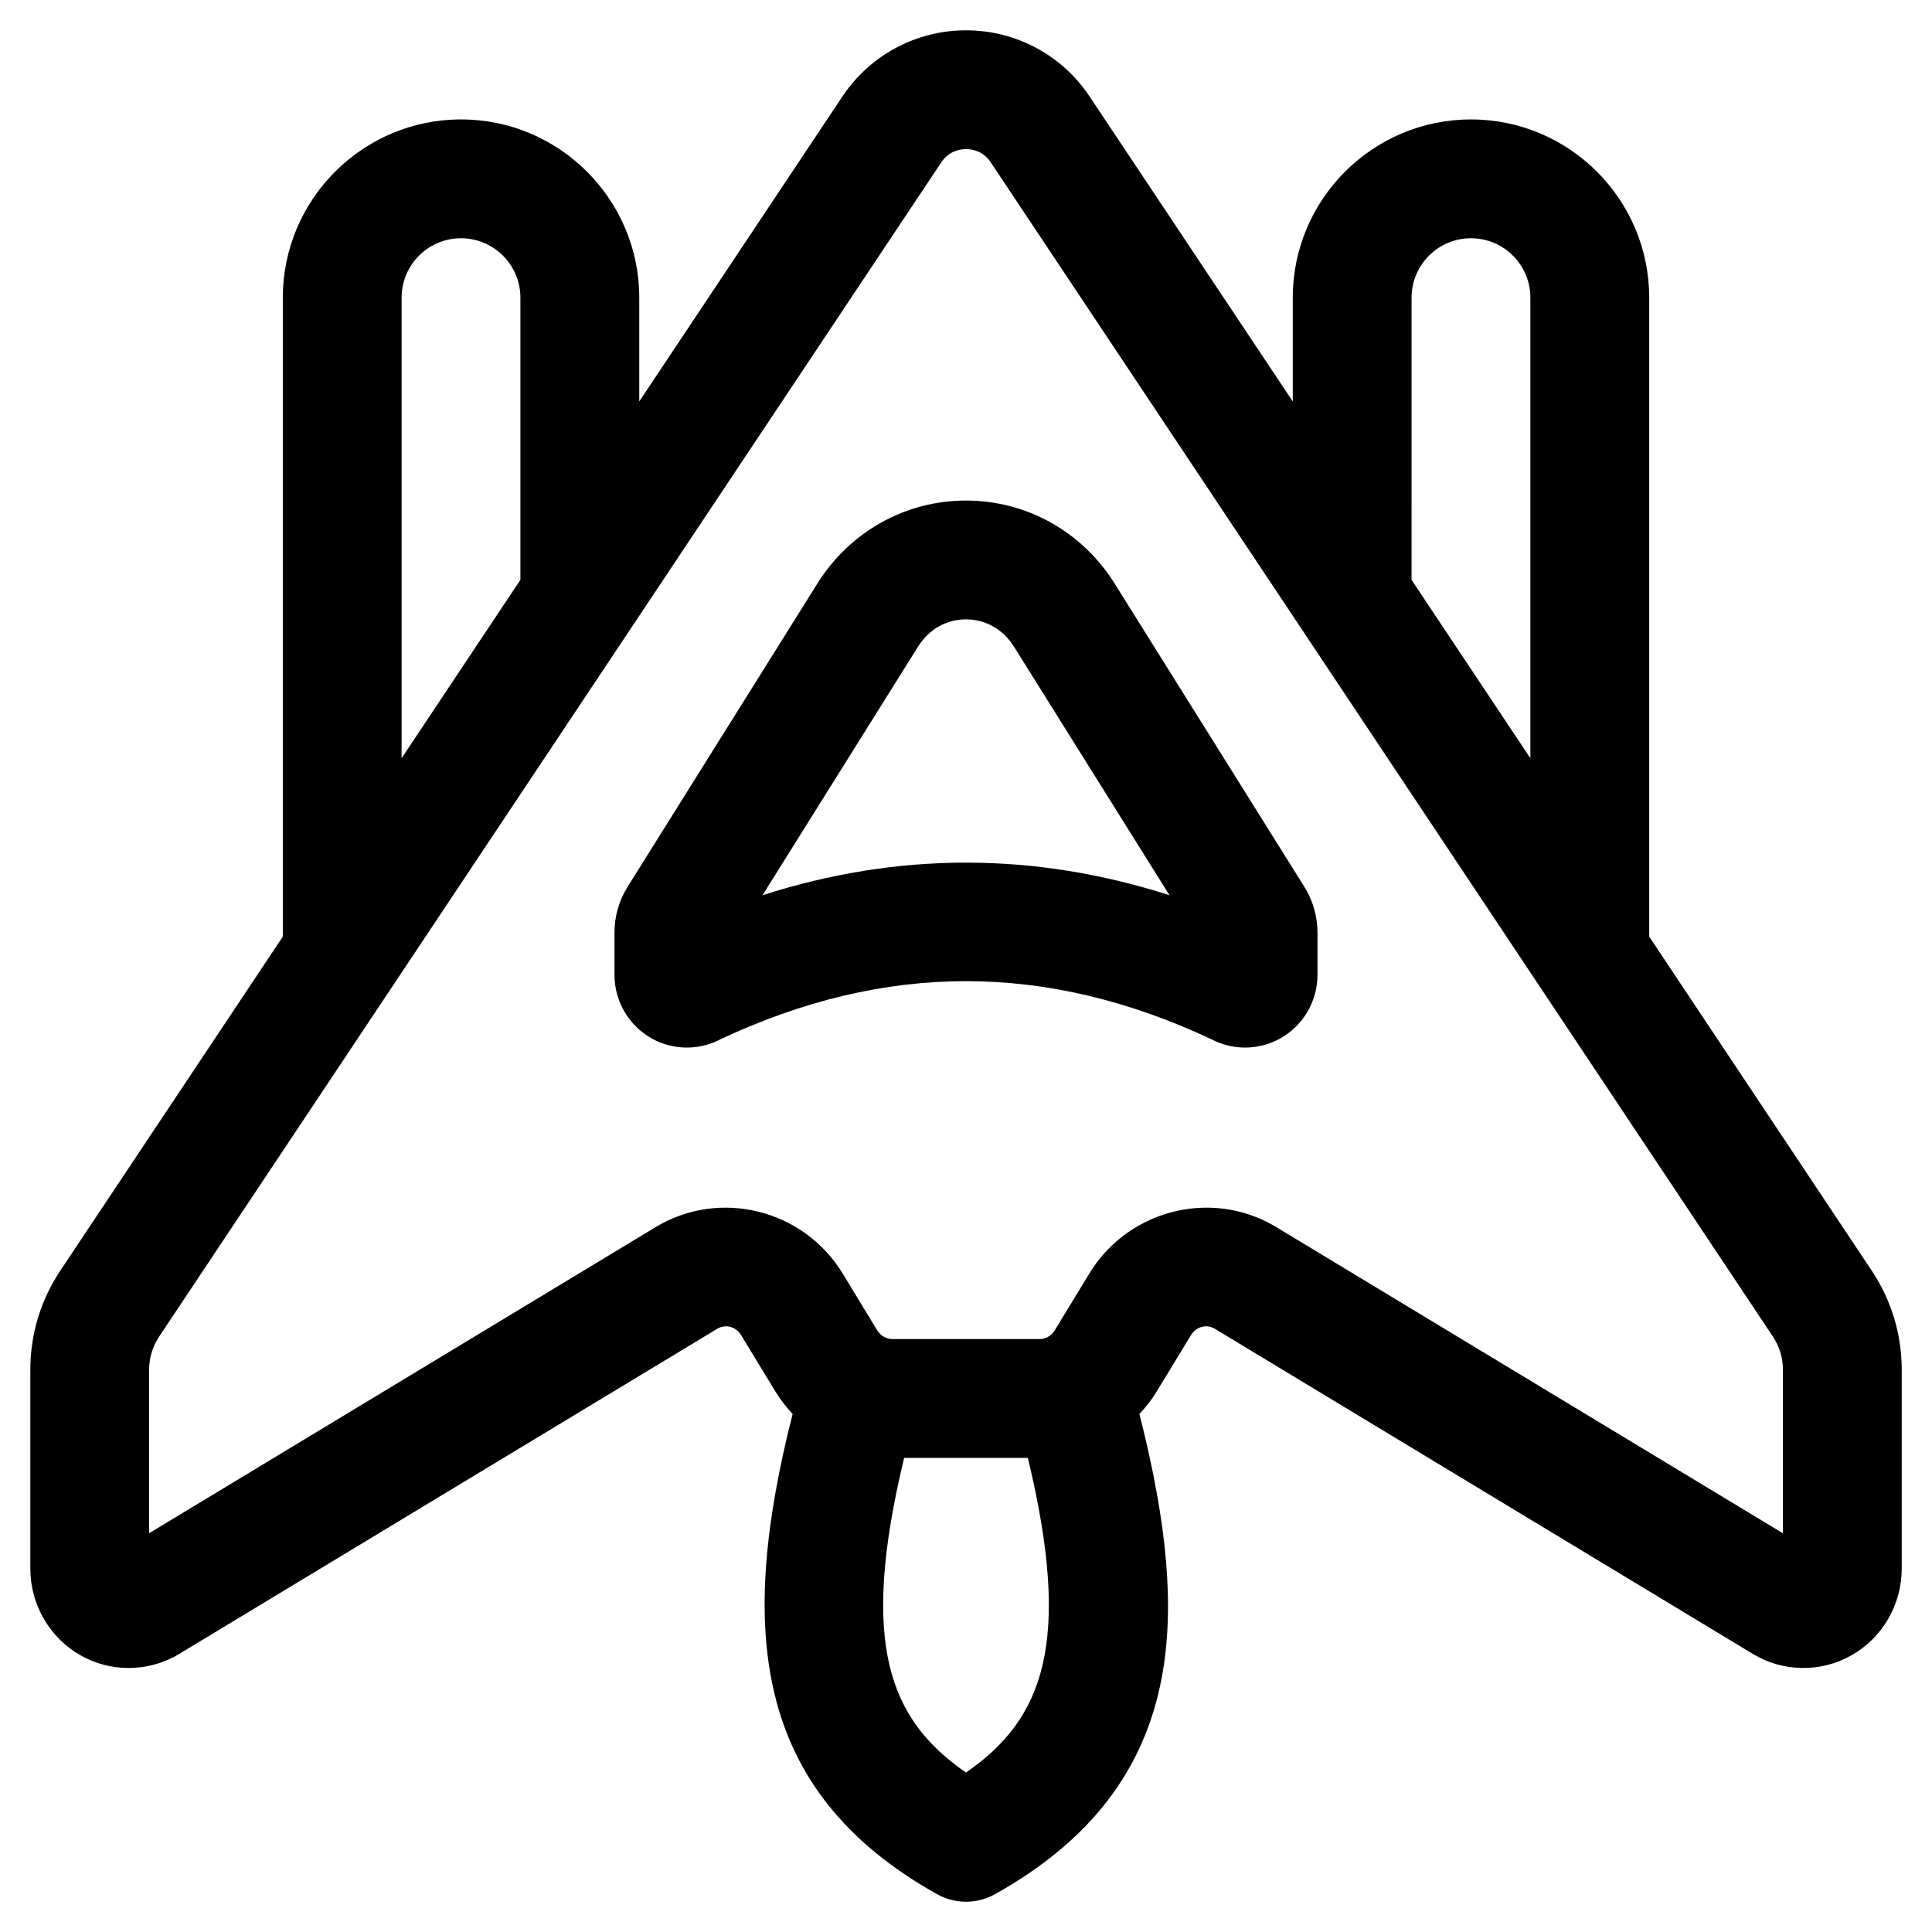
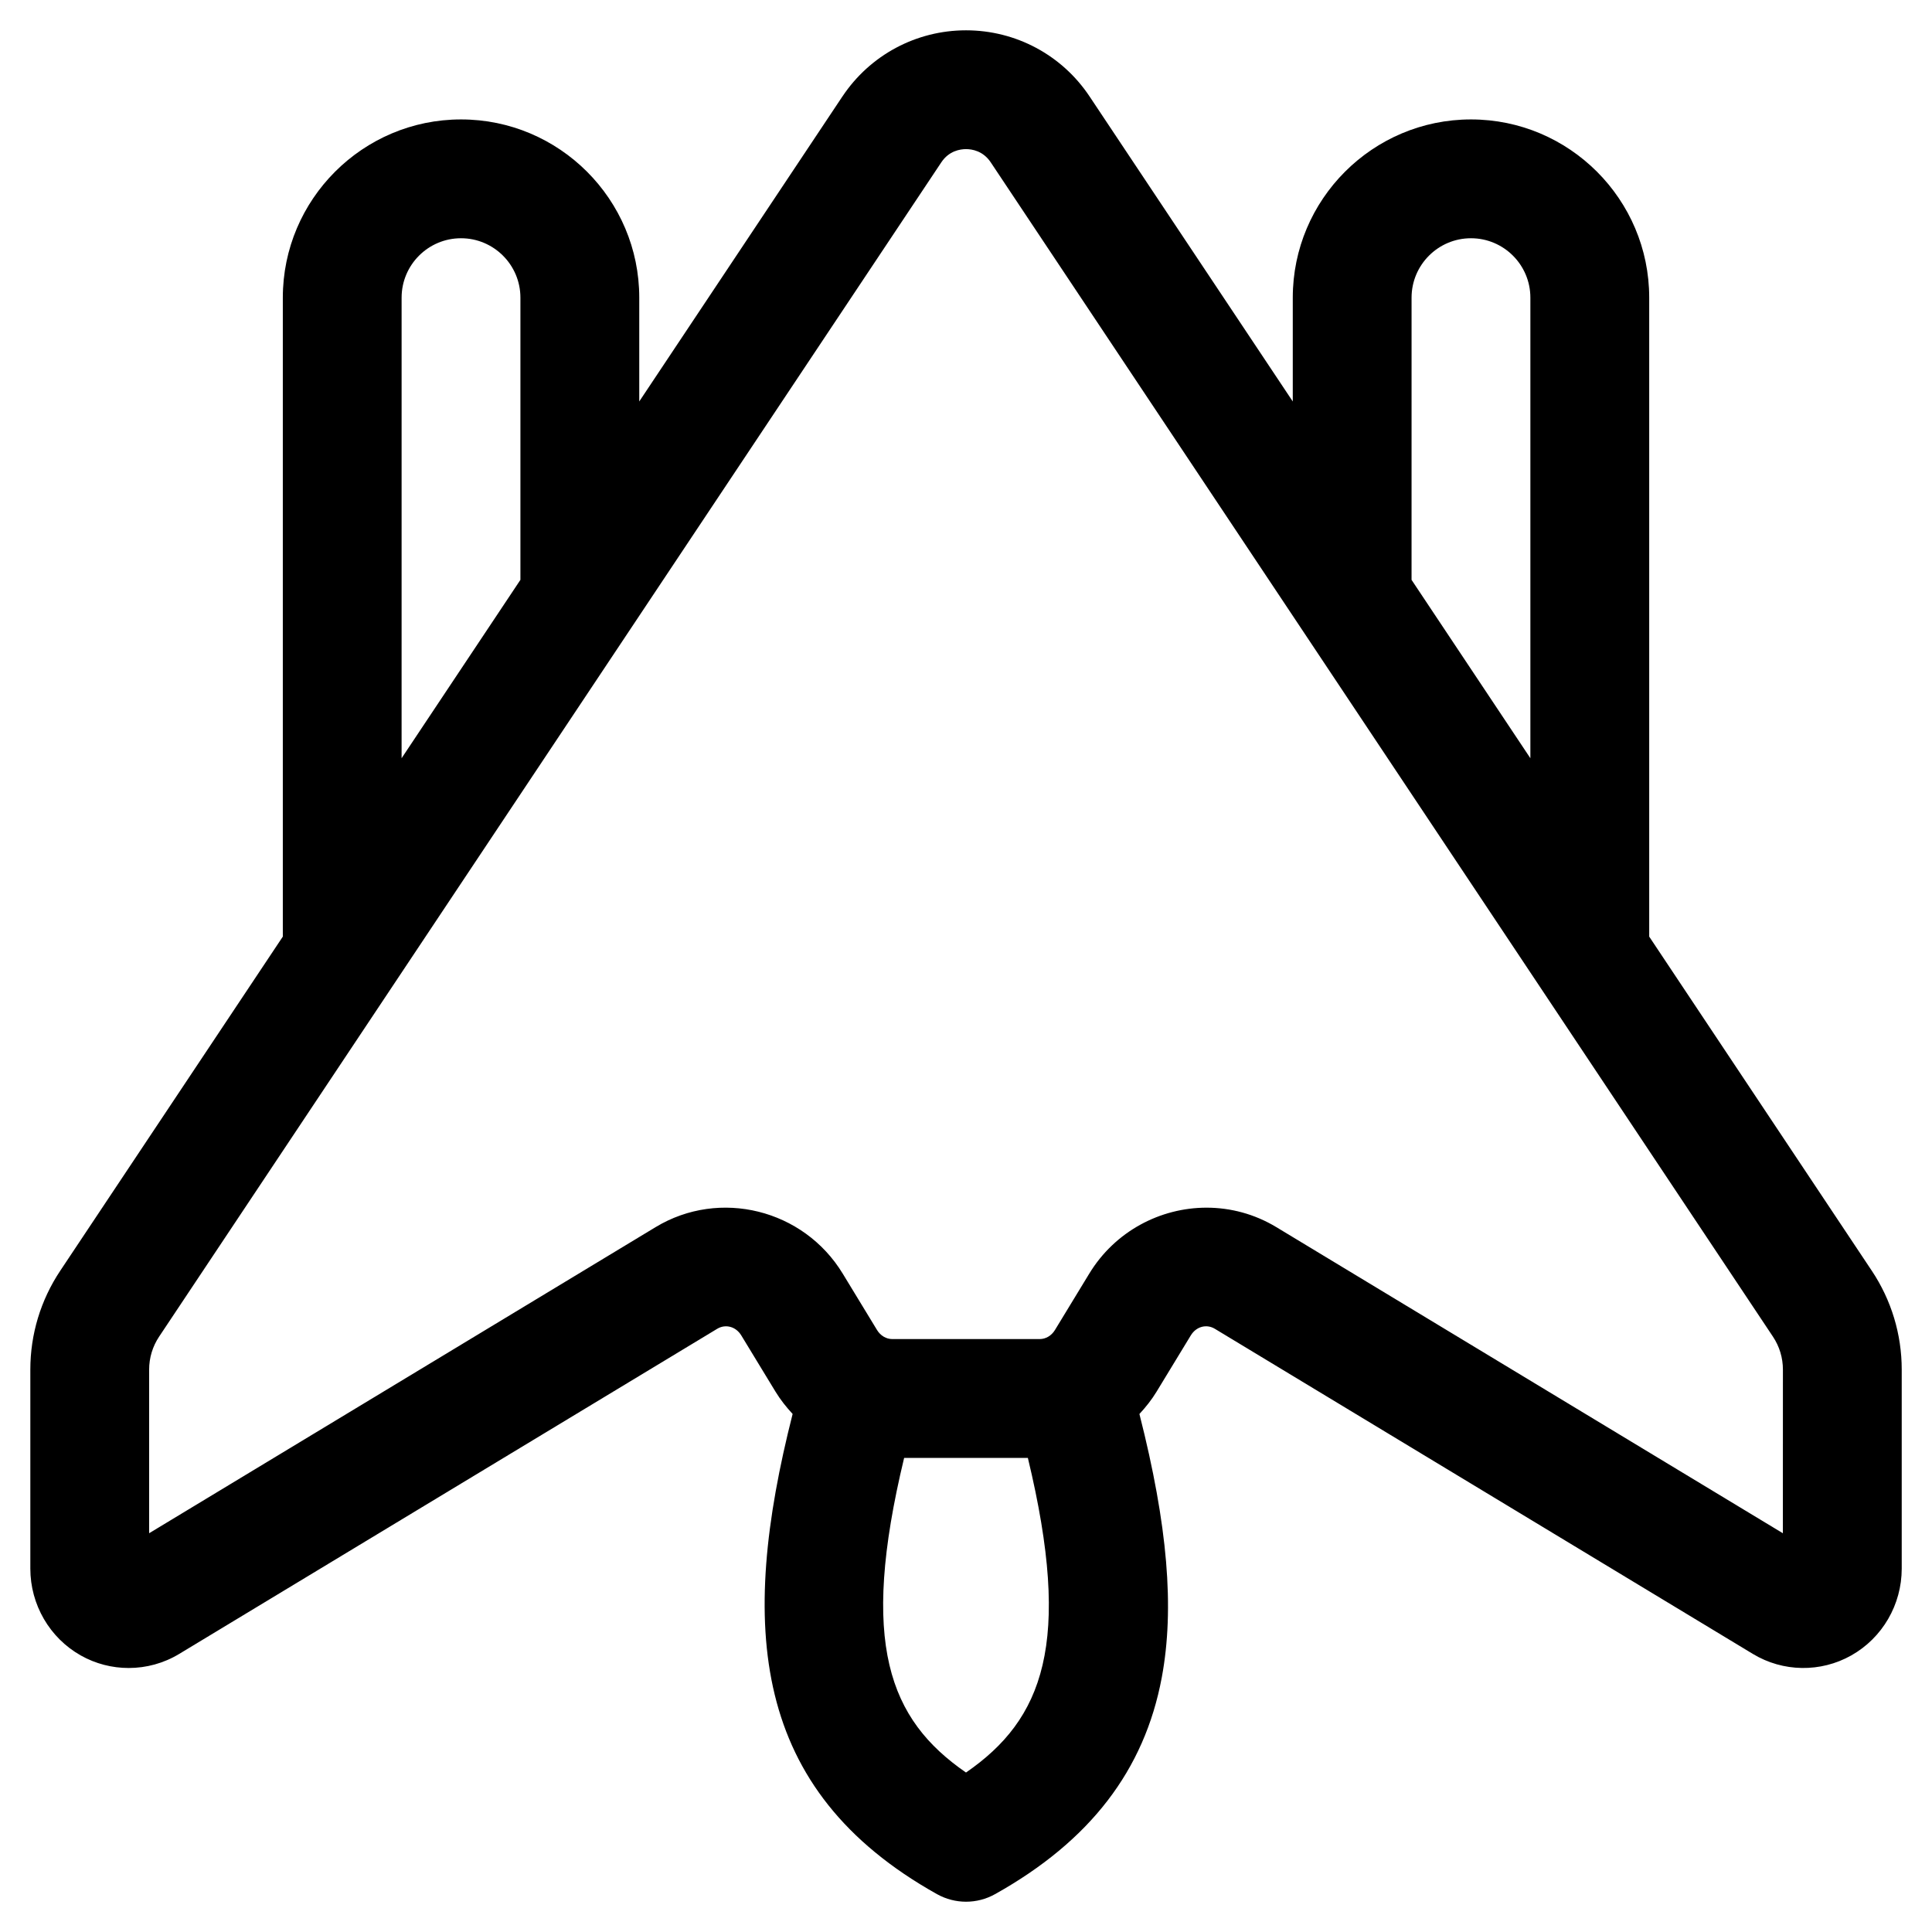
<svg xmlns="http://www.w3.org/2000/svg" fill="#000000" width="800px" height="800px" version="1.1" viewBox="144 144 512 512">
  <g>
    <path d="m640.05 480.77-58.992-88.559v-169.33c0-26.047-21.188-47.23-47.23-47.23-26.047 0-47.23 21.188-47.23 47.23v27.516l-53.84-80.82c-7.309-10.988-19.555-17.543-32.754-17.543s-25.445 6.559-32.758 17.543l-0.004-0.004-53.832 80.82v-27.512c0-26.047-21.188-47.23-47.23-47.23s-47.23 21.188-47.23 47.23v169.33l-58.992 88.559c-5.184 7.781-7.922 16.836-7.922 26.188v52.742c0 9.543 5.121 18.363 13.367 23.012 3.938 2.219 8.316 3.324 12.695 3.324 4.641 0 9.277-1.242 13.379-3.723l142.59-86.168c2.215-1.332 4.953-0.59 6.375 1.75l9.09 14.941c1.312 2.152 2.859 4.082 4.519 5.879-14.305 56.328-11.098 99.652 38.273 127.26 2.387 1.328 5.035 2 7.684 2s5.297-0.668 7.684-2.004c25.148-14.059 39.605-32.848 44.191-57.441 3.41-18.293 1.582-40.301-5.926-69.805 1.664-1.801 3.215-3.734 4.527-5.891l9.09-14.941c1.418-2.34 4.152-3.094 6.375-1.746l142.58 86.16c7.977 4.824 17.961 4.973 26.074 0.398 8.246-4.644 13.371-13.465 13.371-23.008v-52.738c0-9.352-2.742-18.406-7.922-26.188zm-121.97-257.89c0-8.684 7.062-15.742 15.742-15.742 8.684 0 15.742 7.062 15.742 15.742v122.06l-31.488-47.273zm-267.65 0c0-8.684 7.062-15.742 15.742-15.742s15.742 7.062 15.742 15.742v74.785l-31.488 47.273zm149.57 390.86c-20.395-14.078-28.254-34.156-16.395-83.383h32.789c11.859 49.227 4 69.305-16.395 83.383zm216.48-63.414-134.25-81.129c-5.773-3.488-12.156-5.152-18.477-5.152-12.242 0-24.246 6.234-31.086 17.477l-9.094 14.945c-0.914 1.504-2.43 2.402-4.051 2.402h-39.047c-1.621 0-3.137-0.898-4.055-2.406l-9.09-14.941c-10.371-17.051-32.602-22.574-49.566-12.332l-134.24 81.133v-43.367c0-3.117 0.914-6.133 2.641-8.727l207.29-311.2v-0.004c2.035-3.051 4.981-3.504 6.555-3.504s4.516 0.453 6.551 3.508l207.29 311.2c1.723 2.59 2.641 5.606 2.641 8.727z" />
-     <path d="m439.39 298.65c-8.617-13.777-23.348-22-39.391-22-16.047 0-30.77 8.227-39.391 22l-50.281 80.348c-2.277 3.648-3.484 7.852-3.484 12.164v11.18c0 6.965 3.754 13.41 9.801 16.816 5.66 3.195 12.562 3.269 18.27 0.27 43.789-20.543 86.371-20.543 130.16 0 2.773 1.461 5.832 2.191 8.887 2.191 3.234 0 6.469-0.82 9.379-2.457 6.051-3.41 9.805-9.852 9.805-16.82v-11.18c0-4.316-1.211-8.531-3.492-12.176zm-93.32 82.594 41.227-65.887c2.875-4.59 7.5-7.219 12.703-7.219 5.199 0 9.828 2.629 12.699 7.219l41.223 65.883c-35.871-11.508-71.977-11.512-107.85 0.004z" />
  </g>
</svg>